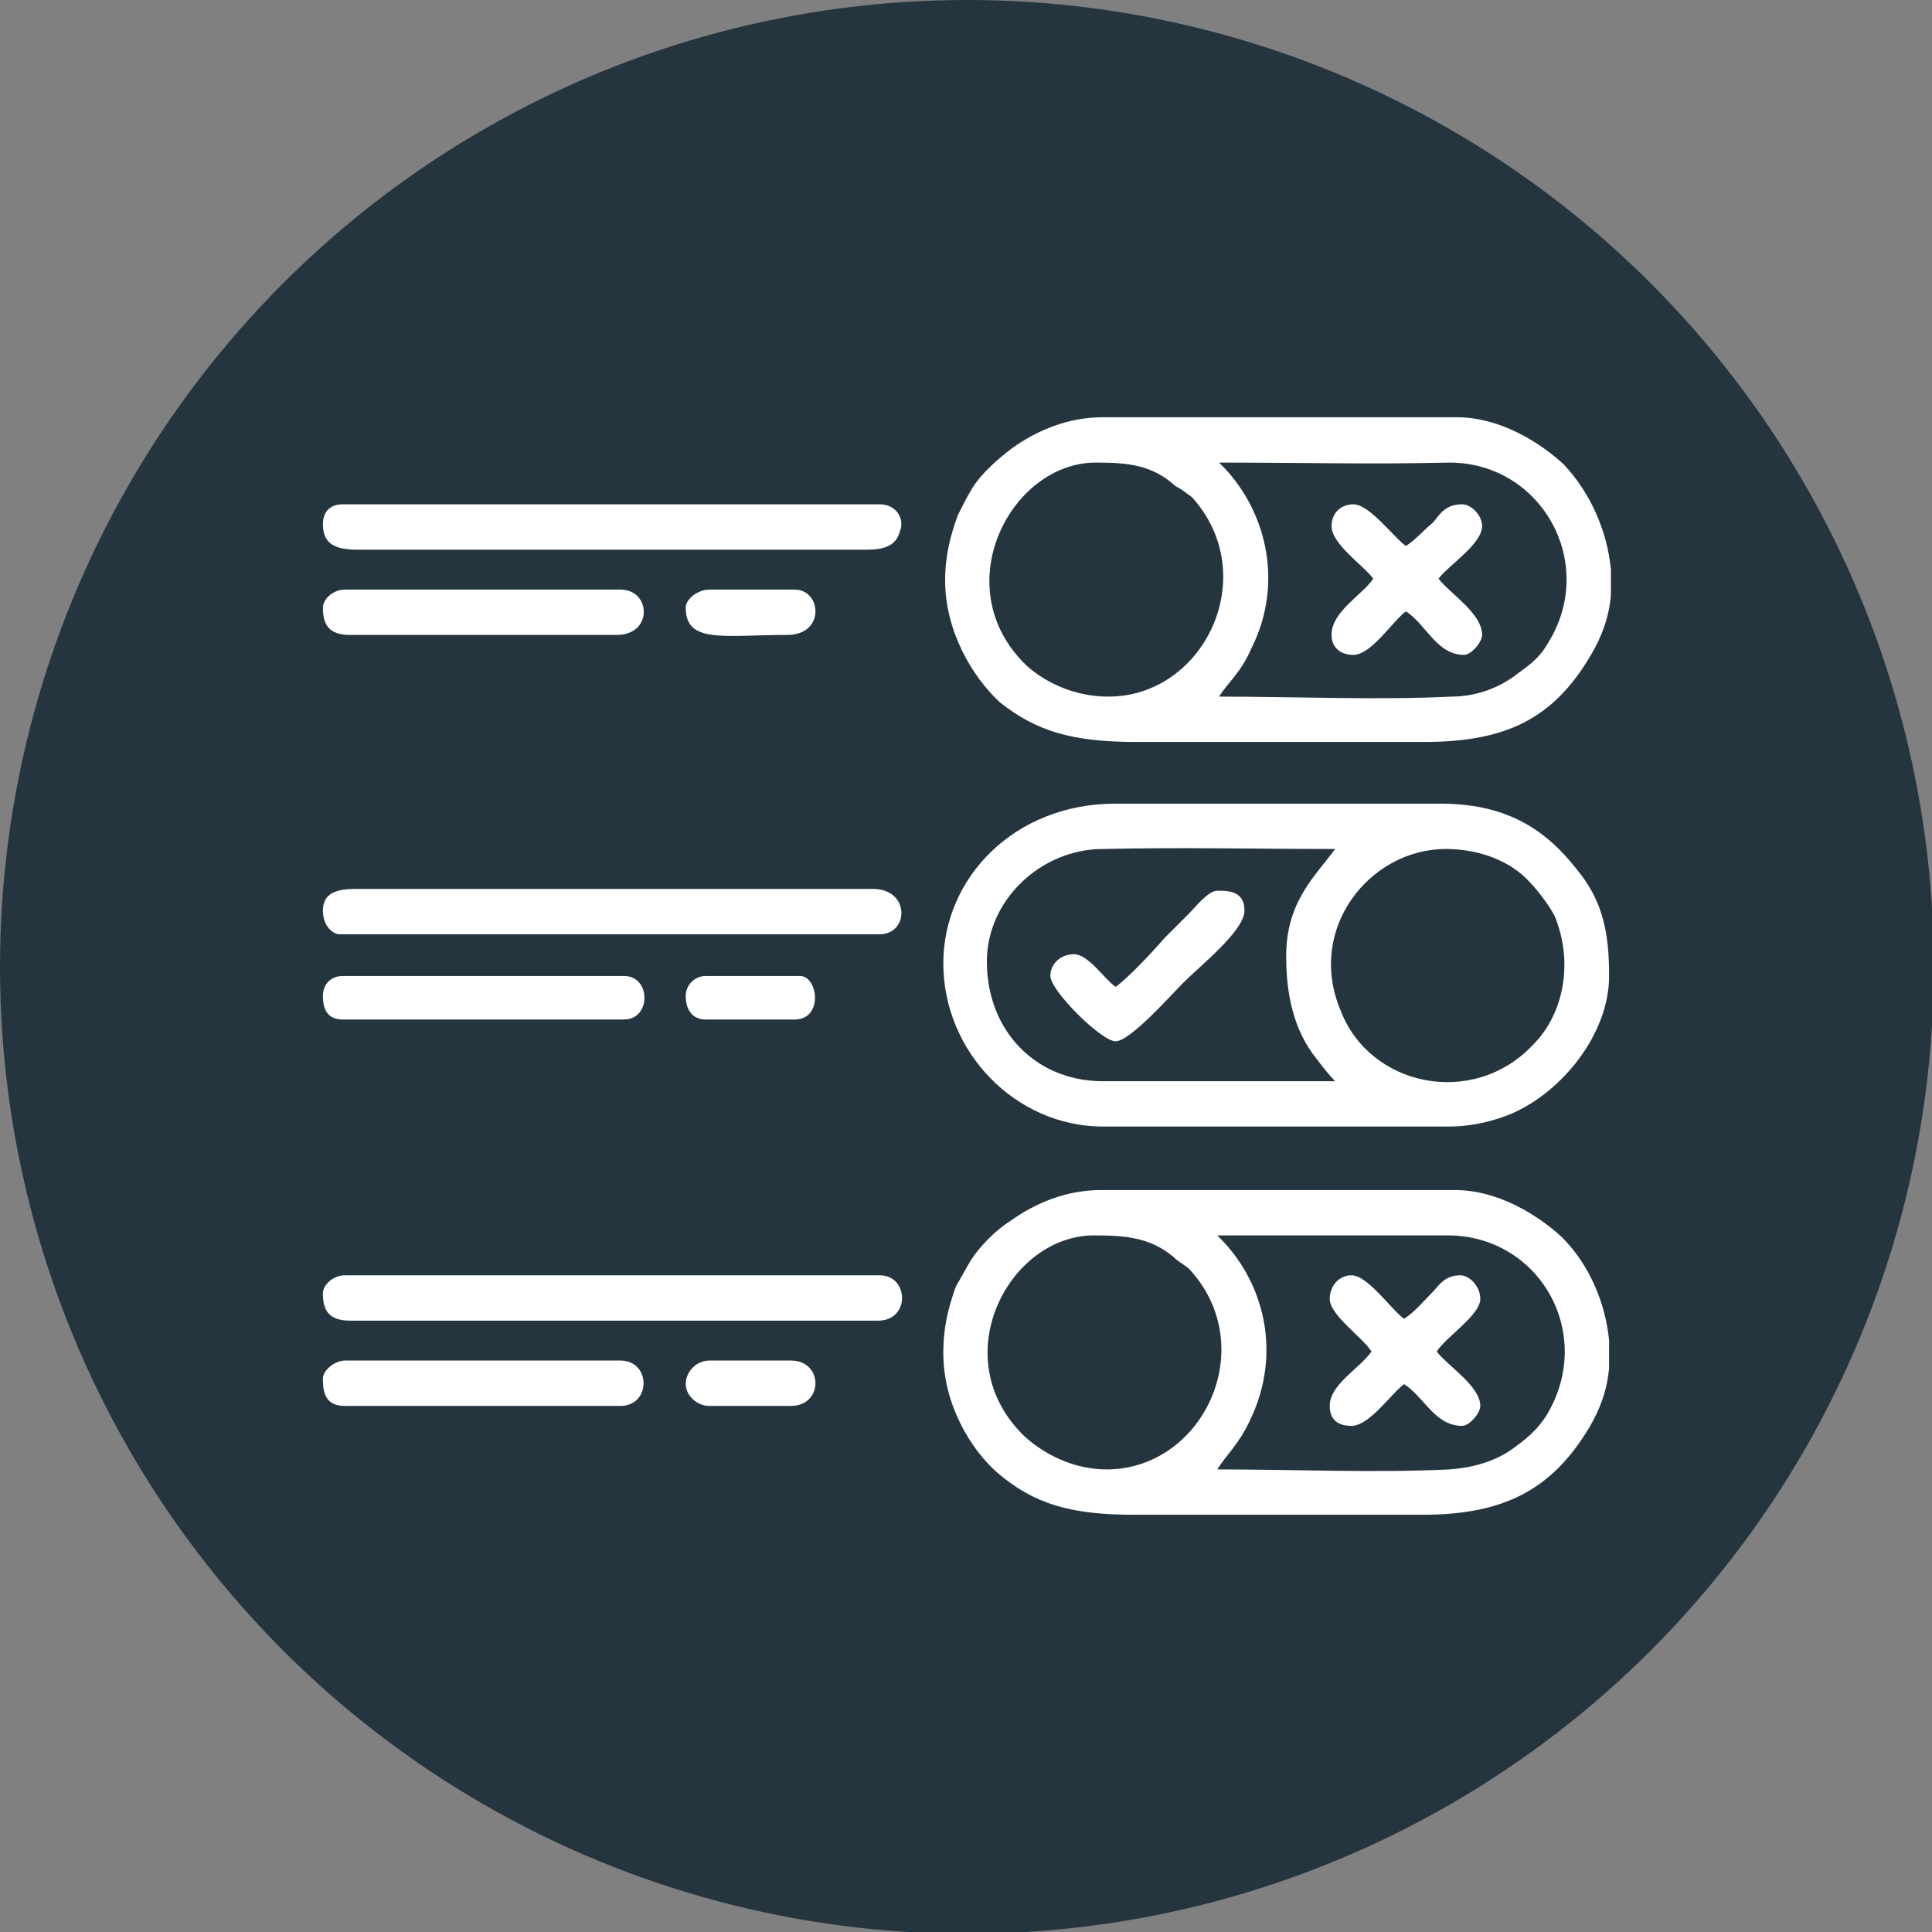
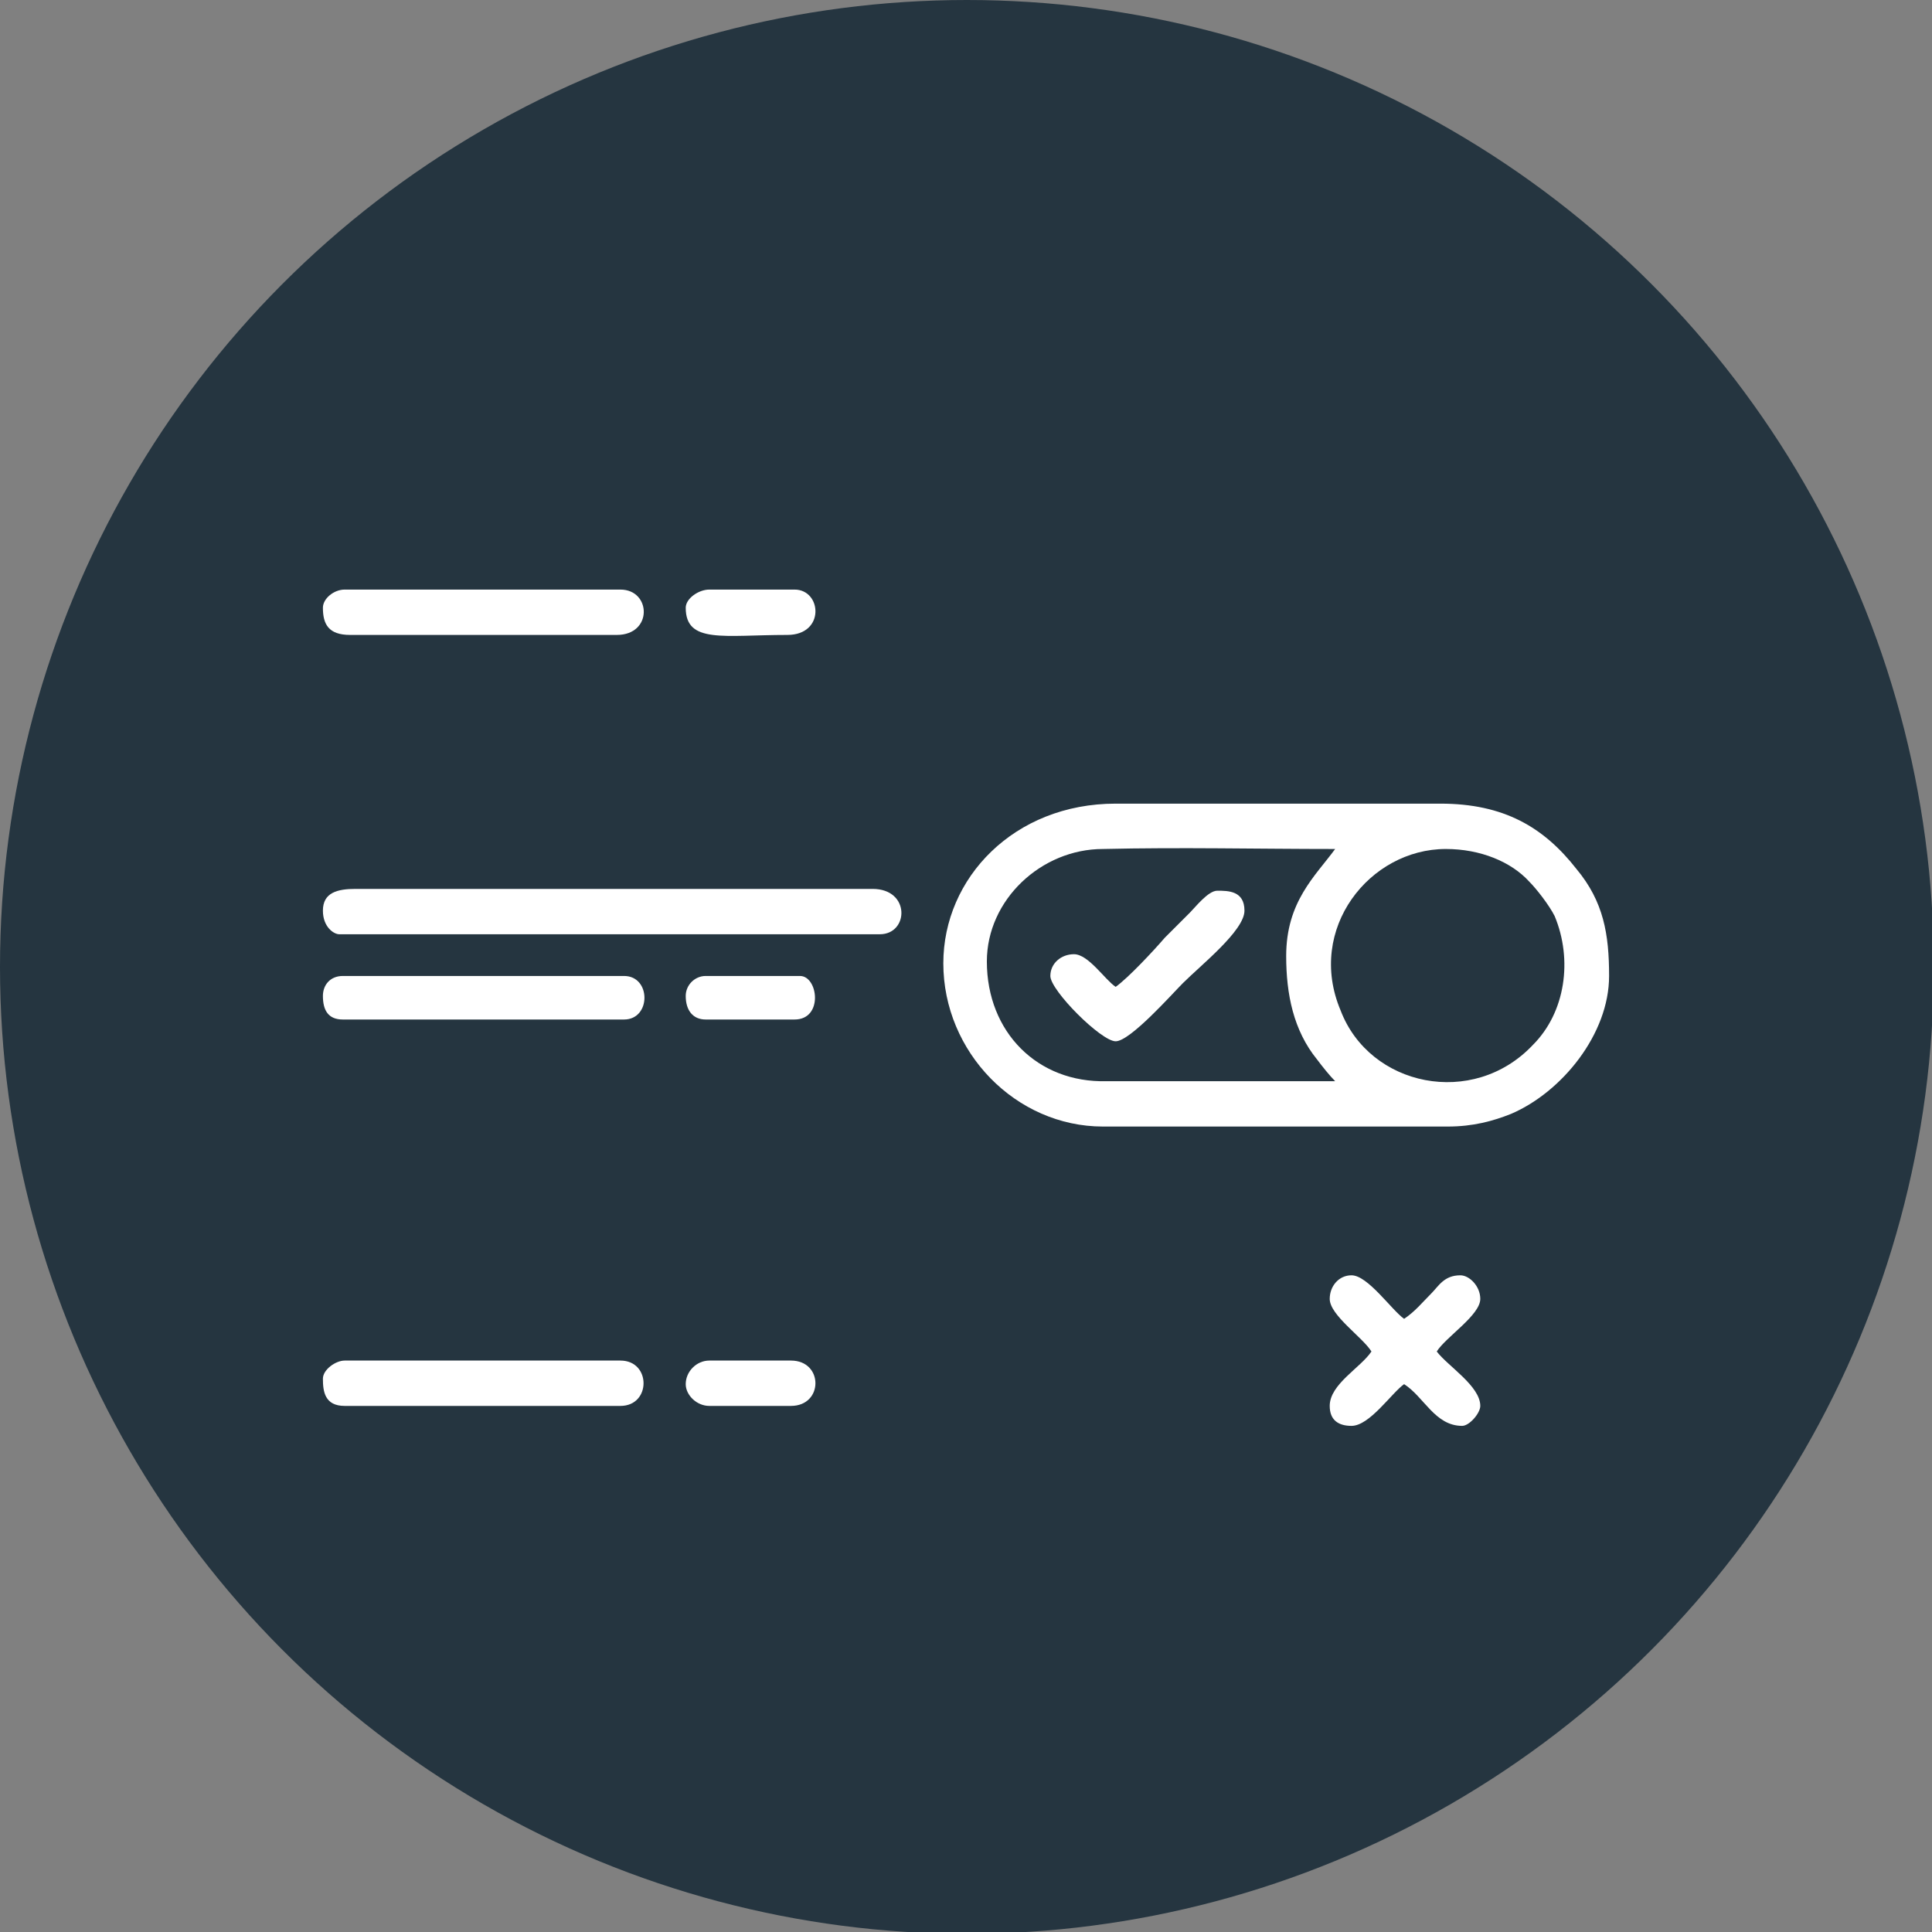
<svg xmlns="http://www.w3.org/2000/svg" xml:space="preserve" width="400px" height="400px" version="1.1" style="shape-rendering:geometricPrecision; text-rendering:geometricPrecision; image-rendering:optimizeQuality; fill-rule:evenodd; clip-rule:evenodd" viewBox="0 0 10.65 10.65">
  <rect x="0" y="0" width="10.65" height="10.65" fill="#808080" stroke="none" />
  <defs>
    <style type="text/css"> .fil0 {fill:#253540} .fil1 {fill:white} </style>
  </defs>
  <g id="Layer_x0020_1">
    <g id="_3023557912224">
      <circle class="fil0" cx="5.33" cy="5.33" r="5.33" />
      <g>
        <path class="fil1" d="M7.97 4.68c0.19,0 0.36,0.07 0.46,0.18 0.04,0.04 0.11,0.13 0.14,0.19 0.1,0.24 0.06,0.53 -0.12,0.71 -0.33,0.35 -0.9,0.23 -1.06,-0.19 -0.19,-0.45 0.16,-0.89 0.58,-0.89zm-0.88 0.59c0,0.21 0.04,0.41 0.17,0.57 0.03,0.04 0.07,0.09 0.1,0.12 -0.42,0 -0.84,0 -1.26,0 -0.38,0.01 -0.66,-0.27 -0.66,-0.66 0,-0.34 0.3,-0.62 0.64,-0.62 0.43,-0.01 0.85,0 1.28,0 -0.11,0.15 -0.27,0.29 -0.27,0.59zm-1.89 0.04c0,0.49 0.4,0.9 0.88,0.9l1.9 0c0.14,0 0.25,-0.03 0.35,-0.07 0.28,-0.12 0.54,-0.44 0.54,-0.76 0,-0.23 -0.03,-0.41 -0.18,-0.59 -0.18,-0.23 -0.4,-0.36 -0.75,-0.36l-1.79 0c-0.56,0 -0.95,0.41 -0.95,0.88z" />
-         <path class="fil1" d="M1.78 7.13c0,0.09 0.03,0.15 0.15,0.15l2.91 0c0.18,0 0.17,-0.25 0.01,-0.25l-2.95 0c-0.06,0 -0.12,0.05 -0.12,0.1z" />
        <path class="fil1" d="M1.78 5.02c0,0.09 0.06,0.13 0.09,0.13l2.98 0c0.16,0 0.17,-0.25 -0.04,-0.25l-2.85 0c-0.1,0 -0.18,0.02 -0.18,0.12z" />
-         <path class="fil1" d="M1.78 2.89c0,0.11 0.07,0.14 0.19,0.14l2.81 0c0.09,0 0.16,-0.02 0.18,-0.1 0.03,-0.07 -0.02,-0.15 -0.11,-0.15l-2.96 0c-0.07,0 -0.11,0.04 -0.11,0.11z" />
        <g>
-           <path class="fil1" d="M6.1 8.1c-0.19,0 -0.35,-0.09 -0.45,-0.18 -0.45,-0.43 -0.09,-1.11 0.38,-1.11 0.17,0 0.31,0.01 0.44,0.12 0.03,0.03 0.06,0.04 0.09,0.07 0.39,0.43 0.07,1.1 -0.46,1.1zm2.77 -0.71l0 0.15c-0.01,0.12 -0.05,0.23 -0.11,0.33 -0.21,0.35 -0.48,0.48 -0.92,0.48l-1.59 0c-0.35,0 -0.55,-0.06 -0.75,-0.23 -0.15,-0.13 -0.3,-0.38 -0.3,-0.66 0,-0.15 0.03,-0.26 0.07,-0.37 0.03,-0.05 0.05,-0.09 0.08,-0.14 0.05,-0.08 0.14,-0.17 0.22,-0.22 0.14,-0.1 0.31,-0.17 0.5,-0.17l1.95 0c0.24,0 0.46,0.14 0.59,0.26 0.15,0.15 0.24,0.36 0.26,0.57zm-2.16 -0.58c0.42,0 0.85,0 1.27,0 0.51,0 0.82,0.55 0.54,1 -0.04,0.06 -0.09,0.11 -0.16,0.16 -0.1,0.08 -0.23,0.12 -0.37,0.13 -0.4,0.02 -0.87,0 -1.28,0 0.05,-0.08 0.12,-0.14 0.18,-0.27 0.18,-0.37 0.08,-0.77 -0.18,-1.02z" />
          <path class="fil1" d="M7.33 7.16c0,0.09 0.18,0.21 0.23,0.29 -0.06,0.09 -0.23,0.18 -0.23,0.3 0,0.08 0.05,0.11 0.12,0.11 0.1,0 0.22,-0.18 0.29,-0.23 0.11,0.07 0.17,0.23 0.32,0.23 0.04,0 0.1,-0.07 0.1,-0.11 0,-0.11 -0.18,-0.22 -0.24,-0.3 0.05,-0.08 0.24,-0.2 0.24,-0.29 0,-0.07 -0.06,-0.13 -0.11,-0.13 -0.09,0 -0.12,0.06 -0.16,0.1 -0.05,0.05 -0.09,0.1 -0.15,0.14 -0.07,-0.05 -0.2,-0.24 -0.29,-0.24 -0.07,0 -0.12,0.06 -0.12,0.13z" />
        </g>
        <path class="fil1" d="M1.78 7.6c0,0.07 0.01,0.15 0.12,0.15l1.52 0c0.17,0 0.17,-0.25 0,-0.25l-1.52 0c-0.05,0 -0.12,0.05 -0.12,0.1z" />
        <path class="fil1" d="M1.78 3.35c0,0.09 0.03,0.15 0.15,0.15l1.47 0c0.2,0 0.19,-0.25 0.02,-0.25l-1.52 0c-0.06,0 -0.12,0.05 -0.12,0.1z" />
        <path class="fil1" d="M1.78 5.49c0,0.08 0.03,0.13 0.11,0.13l1.55 0c0.15,0 0.15,-0.24 0,-0.24l-1.55 0c-0.07,0 -0.11,0.05 -0.11,0.11z" />
        <path class="fil1" d="M6.15 5.44c-0.06,-0.04 -0.15,-0.18 -0.23,-0.18 -0.07,0 -0.13,0.05 -0.13,0.12 0,0.08 0.28,0.36 0.36,0.36 0.08,0 0.31,-0.26 0.37,-0.32 0.1,-0.1 0.34,-0.29 0.34,-0.4 0,-0.11 -0.09,-0.11 -0.15,-0.11 -0.05,0 -0.12,0.09 -0.15,0.12 -0.05,0.05 -0.09,0.09 -0.14,0.14 -0.06,0.07 -0.2,0.22 -0.27,0.27z" />
        <path class="fil1" d="M3.78 3.35c0,0.2 0.21,0.15 0.56,0.15 0.21,0 0.19,-0.25 0.04,-0.25l-0.47 0c-0.06,0 -0.13,0.05 -0.13,0.1z" />
        <path class="fil1" d="M3.78 7.63c0,0.06 0.06,0.12 0.13,0.12l0.45 0c0.18,0 0.18,-0.25 0,-0.25l-0.45 0c-0.07,0 -0.13,0.06 -0.13,0.13z" />
        <path class="fil1" d="M3.78 5.49c0,0.08 0.04,0.13 0.11,0.13l0.49 0c0.16,0 0.13,-0.24 0.03,-0.24l-0.52 0c-0.06,0 -0.11,0.05 -0.11,0.11z" />
        <g>
-           <path class="fil1" d="M6.11 3.84c-0.19,0 -0.35,-0.08 -0.45,-0.17 -0.45,-0.43 -0.09,-1.12 0.38,-1.12 0.17,0 0.31,0.01 0.44,0.13 0.04,0.02 0.06,0.04 0.09,0.06 0.39,0.43 0.07,1.1 -0.46,1.1zm2.77 -0.7l0 0.14c-0.01,0.12 -0.05,0.23 -0.11,0.33 -0.21,0.36 -0.48,0.48 -0.92,0.48l-1.59 0c-0.35,0 -0.55,-0.06 -0.75,-0.22 -0.15,-0.14 -0.3,-0.39 -0.3,-0.67 0,-0.14 0.03,-0.25 0.07,-0.36 0.03,-0.06 0.05,-0.1 0.08,-0.15 0.05,-0.08 0.14,-0.16 0.22,-0.22 0.14,-0.1 0.31,-0.17 0.5,-0.17l1.95 0c0.24,0 0.46,0.14 0.59,0.26 0.15,0.16 0.24,0.37 0.26,0.58zm-2.16 -0.59c0.42,0 0.85,0.01 1.27,0 0.51,0 0.82,0.56 0.54,1 -0.04,0.07 -0.09,0.11 -0.16,0.16 -0.1,0.08 -0.23,0.13 -0.37,0.13 -0.4,0.02 -0.87,0 -1.28,0 0.05,-0.08 0.12,-0.13 0.18,-0.27 0.18,-0.36 0.08,-0.77 -0.18,-1.02z" />
-           <path class="fil1" d="M7.34 2.9c0,0.1 0.18,0.22 0.23,0.29 -0.06,0.09 -0.23,0.18 -0.23,0.31 0,0.07 0.05,0.11 0.12,0.11 0.1,0 0.22,-0.19 0.29,-0.24 0.11,0.07 0.17,0.24 0.32,0.24 0.04,0 0.1,-0.07 0.1,-0.11 0,-0.12 -0.18,-0.23 -0.24,-0.31 0.05,-0.07 0.24,-0.19 0.24,-0.29 0,-0.06 -0.06,-0.12 -0.11,-0.12 -0.09,0 -0.12,0.05 -0.16,0.1 -0.05,0.04 -0.09,0.09 -0.15,0.13 -0.07,-0.05 -0.2,-0.23 -0.29,-0.23 -0.07,0 -0.12,0.05 -0.12,0.12z" />
-         </g>
+           </g>
      </g>
    </g>
  </g>
</svg>